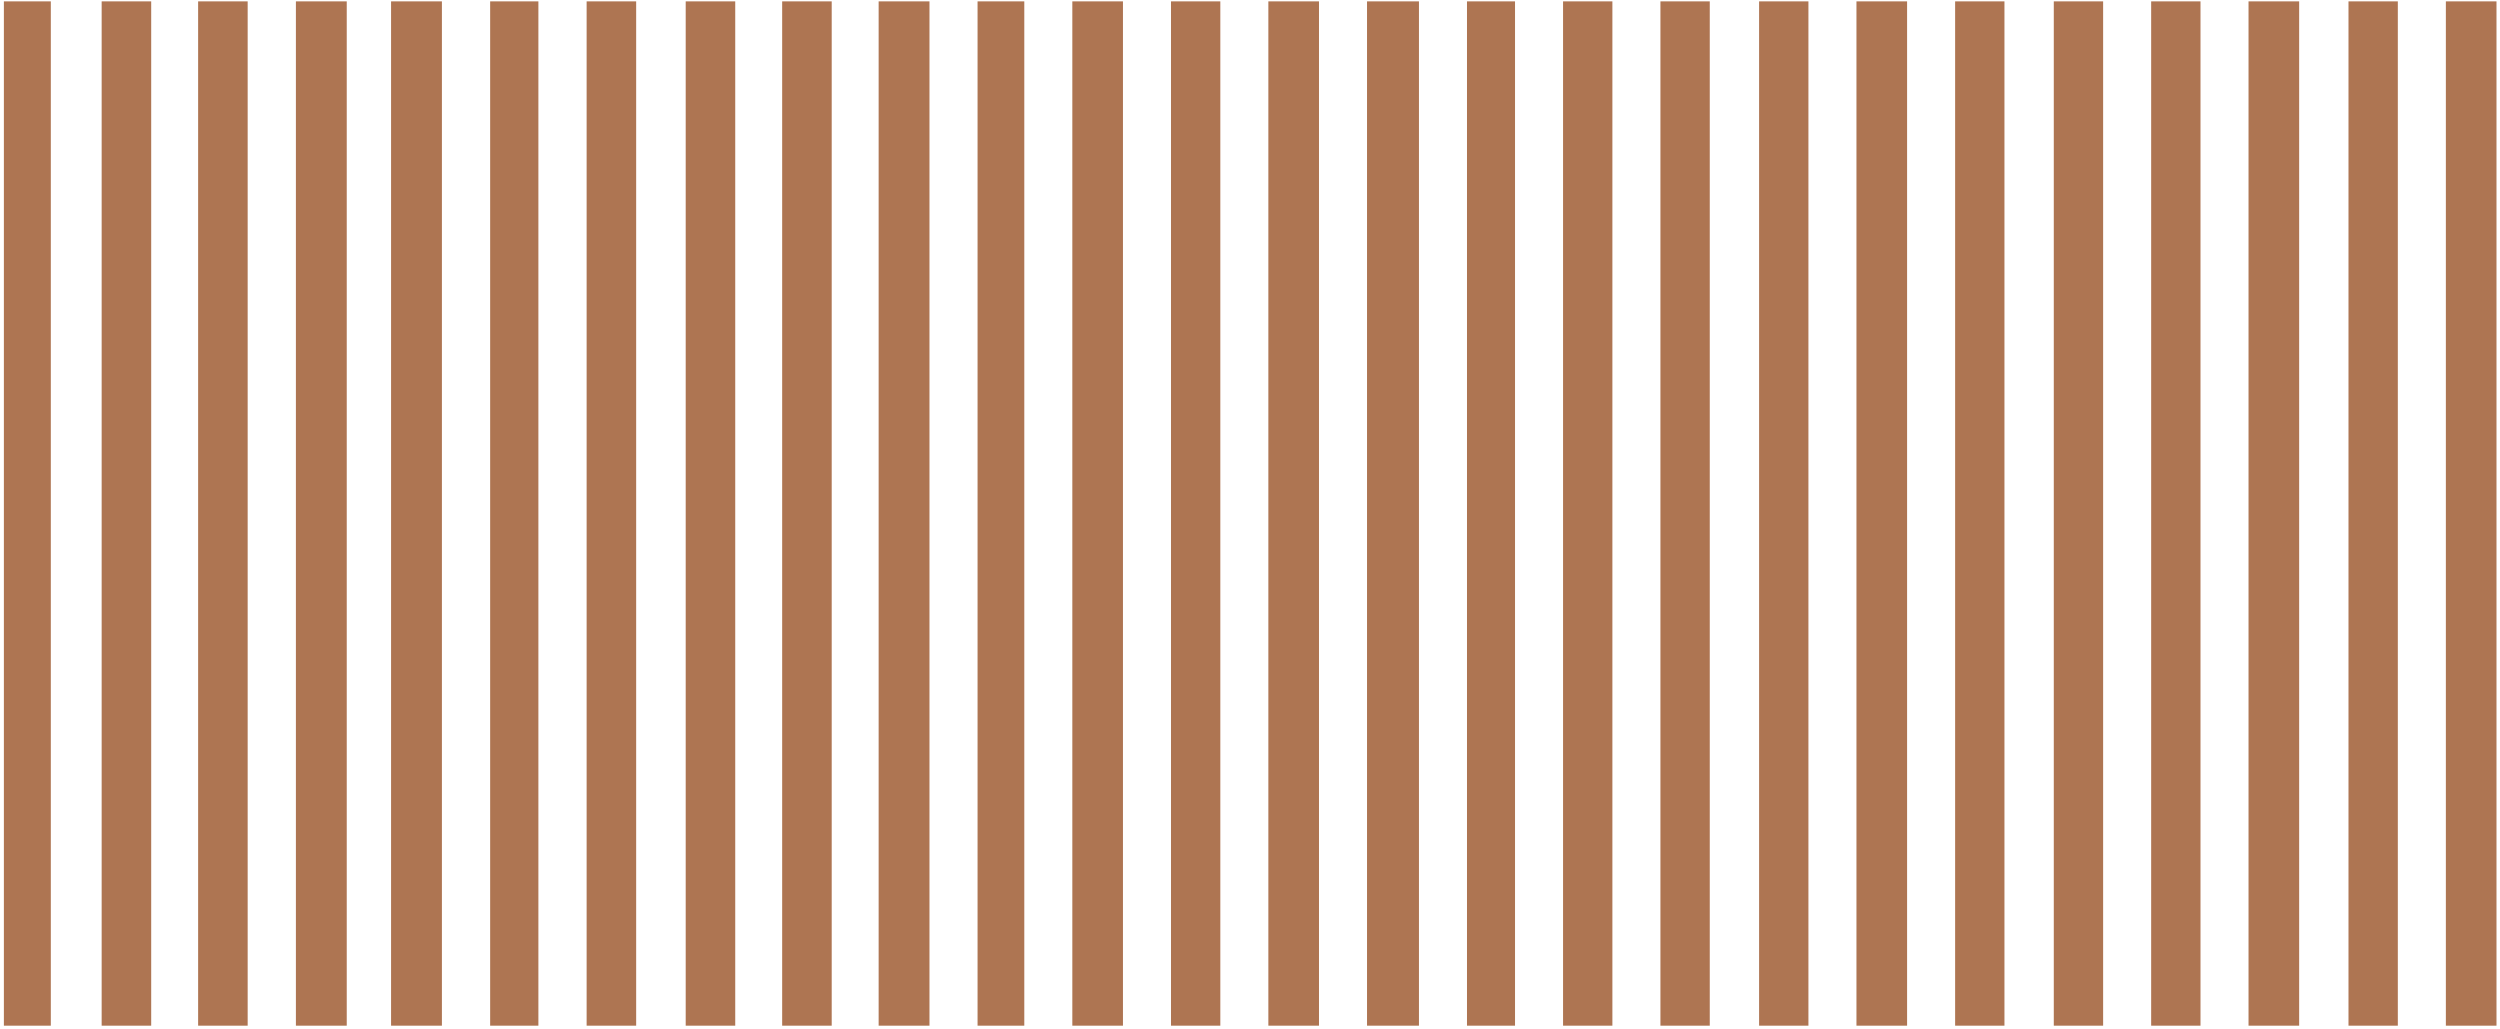
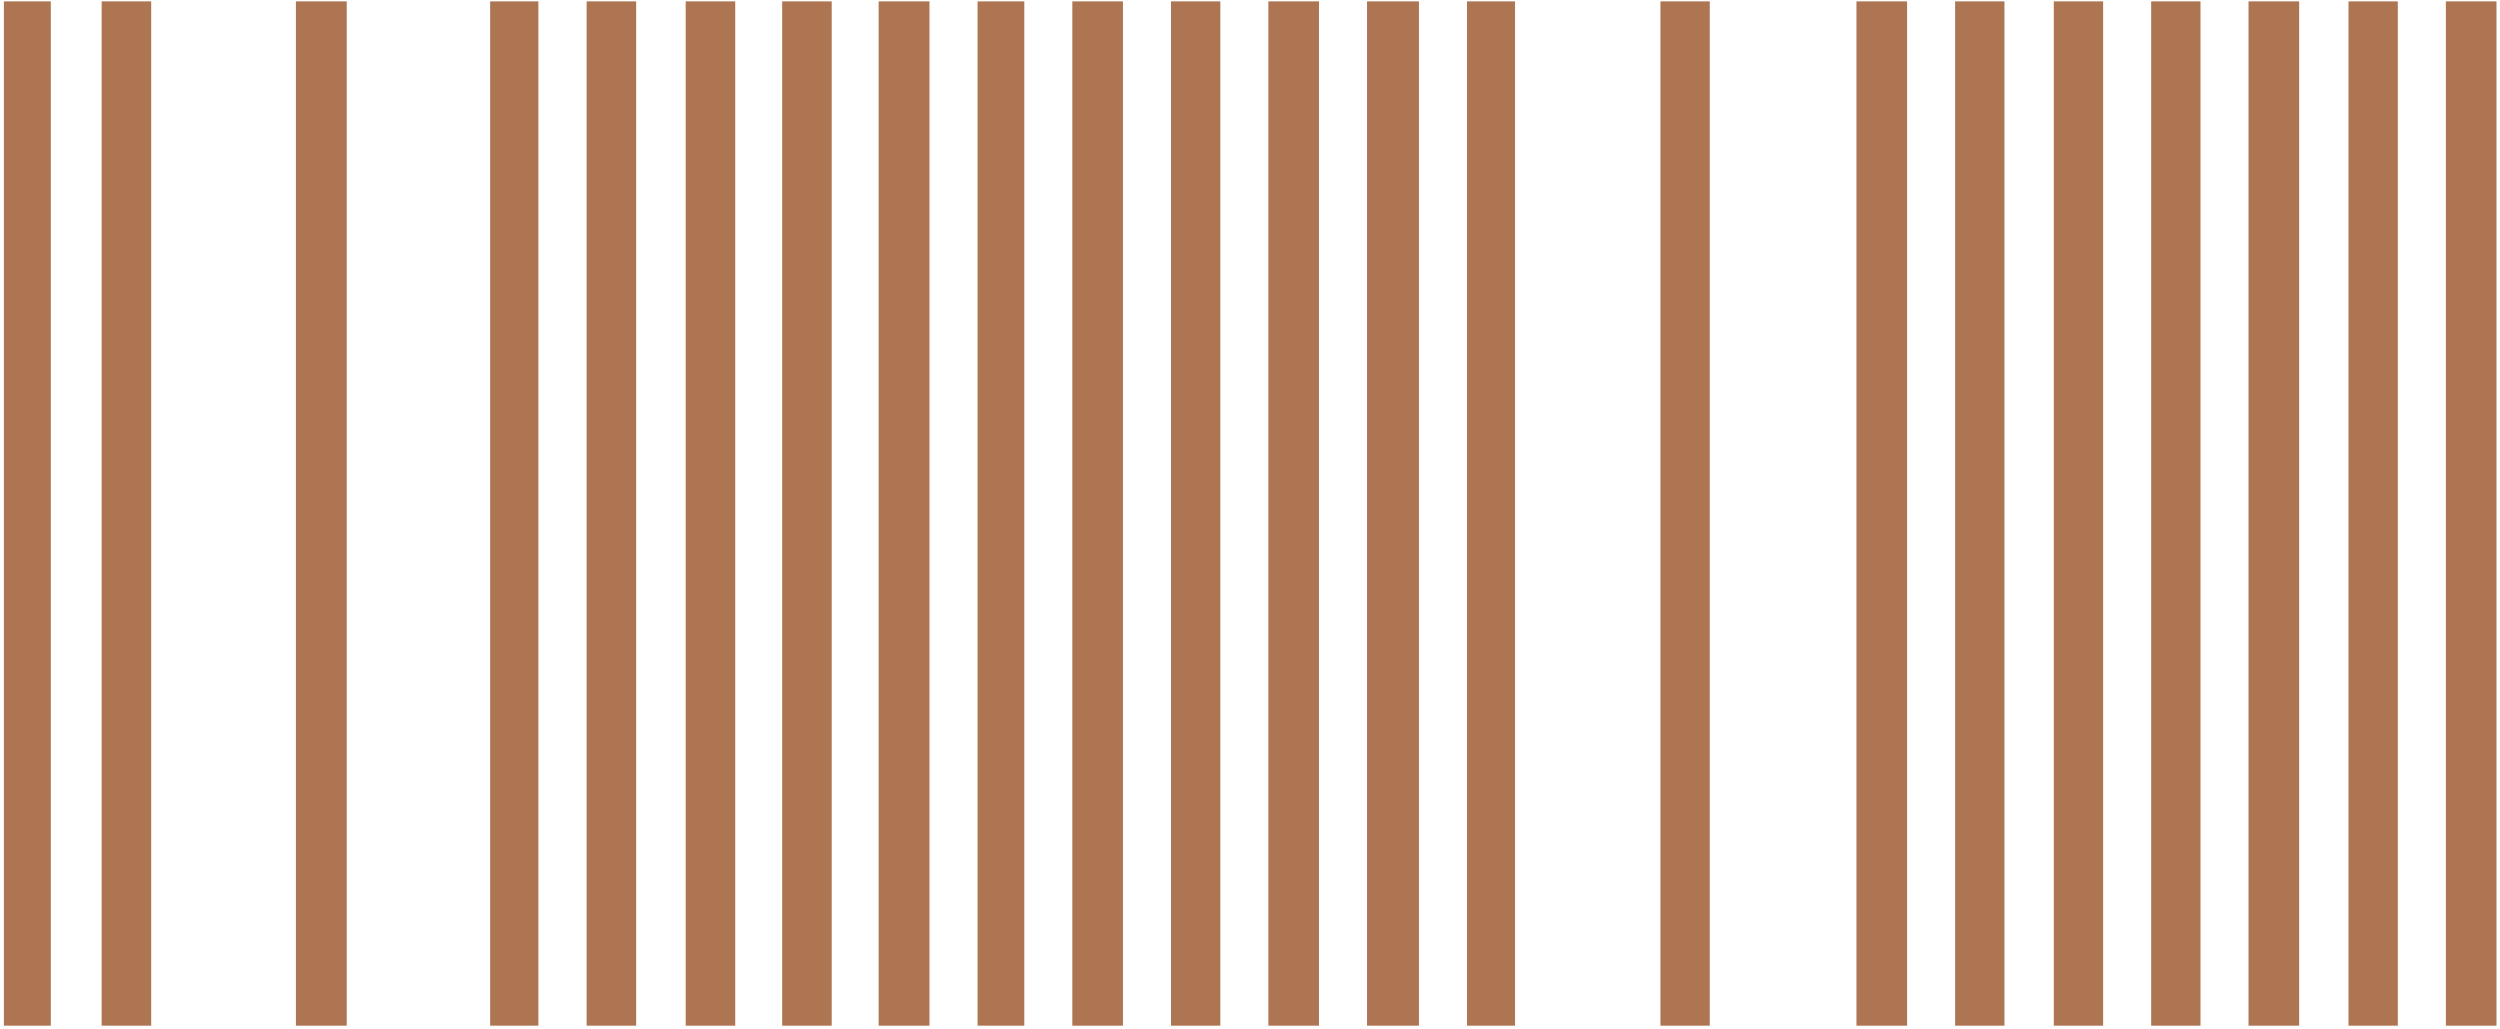
<svg xmlns="http://www.w3.org/2000/svg" width="559" height="230" viewBox="0 0 559 230" fill="none">
-   <rect x="87.443" y="0.307" width="11.368" height="229.035" fill="#AE7552" />
  <rect x="109.598" y="0.307" width="10.786" height="229.035" fill="#AE7552" />
  <rect x="0.868" y="0.307" width="10.494" height="229.035" fill="#AE7552" />
  <rect x="131.169" y="0.307" width="11.077" height="229.035" fill="#AE7552" />
  <rect x="22.73" y="0.307" width="11.077" height="229.035" fill="#AE7552" />
  <rect x="153.322" y="0.307" width="11.077" height="229.035" fill="#AE7552" />
-   <rect x="44.301" y="0.307" width="11.077" height="229.035" fill="#AE7552" />
  <rect x="174.893" y="0.307" width="11.077" height="229.035" fill="#AE7552" />
  <rect x="66.164" y="0.307" width="11.368" height="229.035" fill="#AE7552" />
  <rect x="196.464" y="0.307" width="11.368" height="229.035" fill="#AE7552" />
  <rect x="305.667" y="0.307" width="11.611" height="229.035" fill="#AE7552" />
  <rect x="328.019" y="0.307" width="10.741" height="229.035" fill="#AE7552" />
  <rect x="218.582" y="0.307" width="10.45" height="229.035" fill="#AE7552" />
-   <rect x="349.5" y="0.307" width="11.031" height="229.035" fill="#AE7552" />
  <rect x="437.166" y="0.307" width="11.031" height="229.035" fill="#AE7552" />
  <rect x="239.773" y="0.307" width="11.321" height="229.035" fill="#AE7552" />
  <rect x="371.272" y="0.307" width="11.031" height="229.035" fill="#AE7552" />
  <rect x="459.228" y="0.307" width="11.031" height="229.035" fill="#AE7552" />
  <rect x="261.834" y="0.307" width="11.031" height="229.035" fill="#AE7552" />
-   <rect x="393.333" y="0.307" width="11.031" height="229.035" fill="#AE7552" />
  <rect x="481" y="0.307" width="11.031" height="229.035" fill="#AE7552" />
  <rect x="525.123" y="0.307" width="11.031" height="229.035" fill="#AE7552" />
  <rect x="283.605" y="0.307" width="11.321" height="229.035" fill="#AE7552" />
  <rect x="415.104" y="0.307" width="11.321" height="229.035" fill="#AE7552" />
  <rect x="502.771" y="0.307" width="11.321" height="229.035" fill="#AE7552" />
  <rect x="546.894" y="0.307" width="11.321" height="229.035" fill="#AE7552" />
</svg>